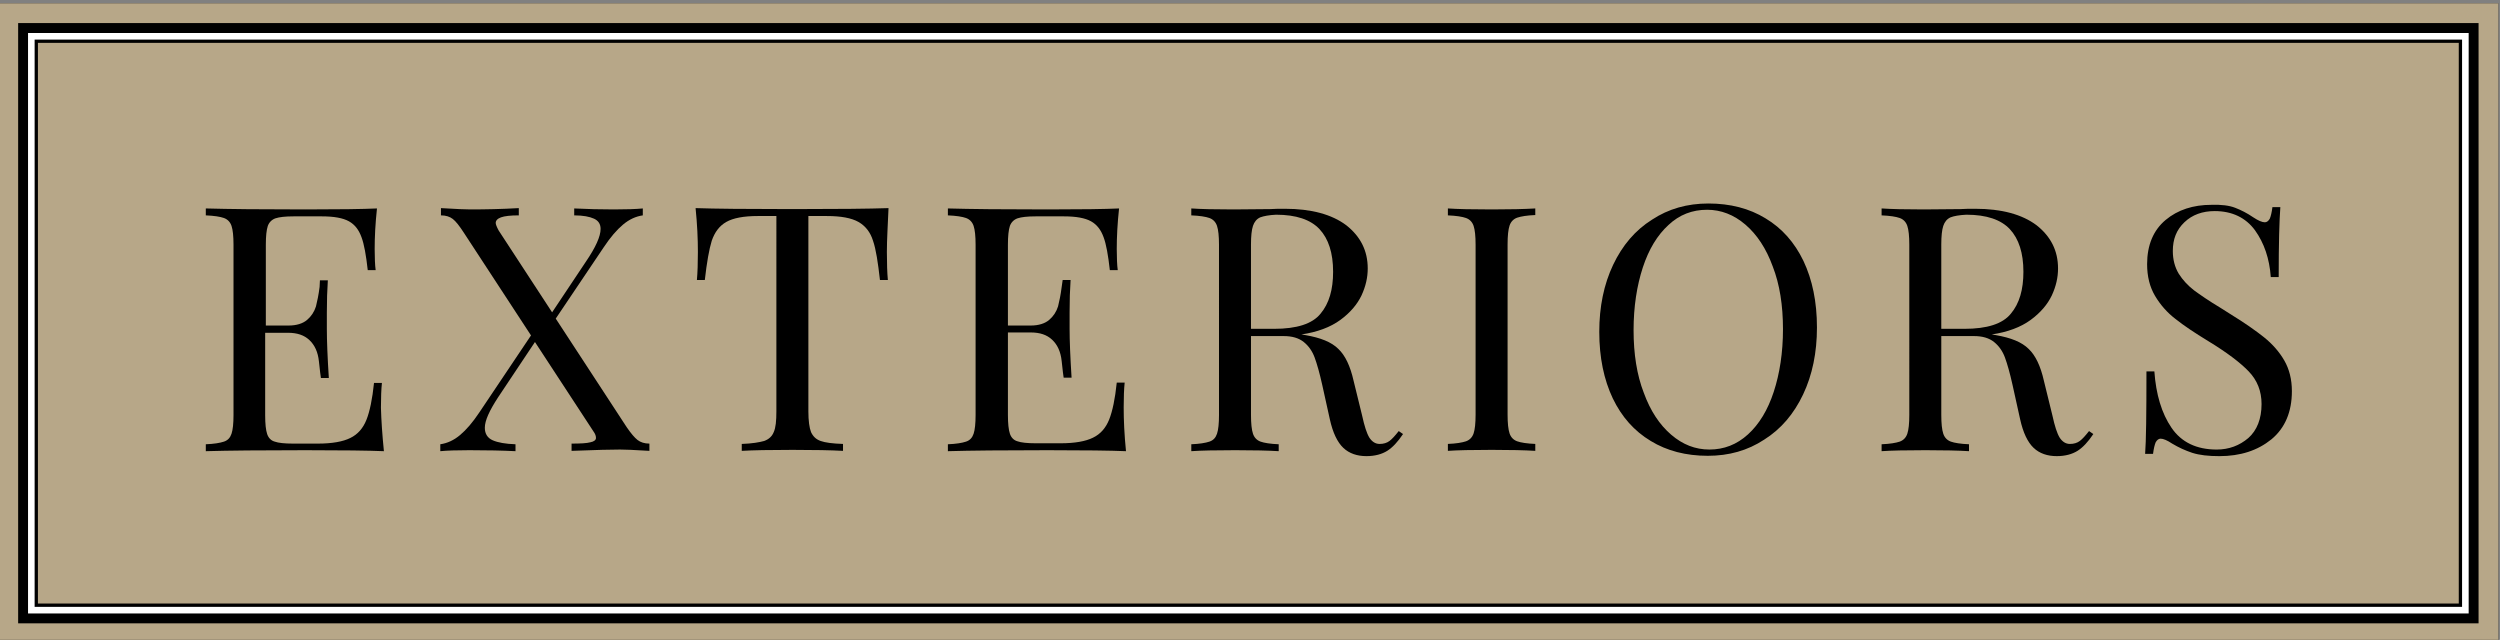
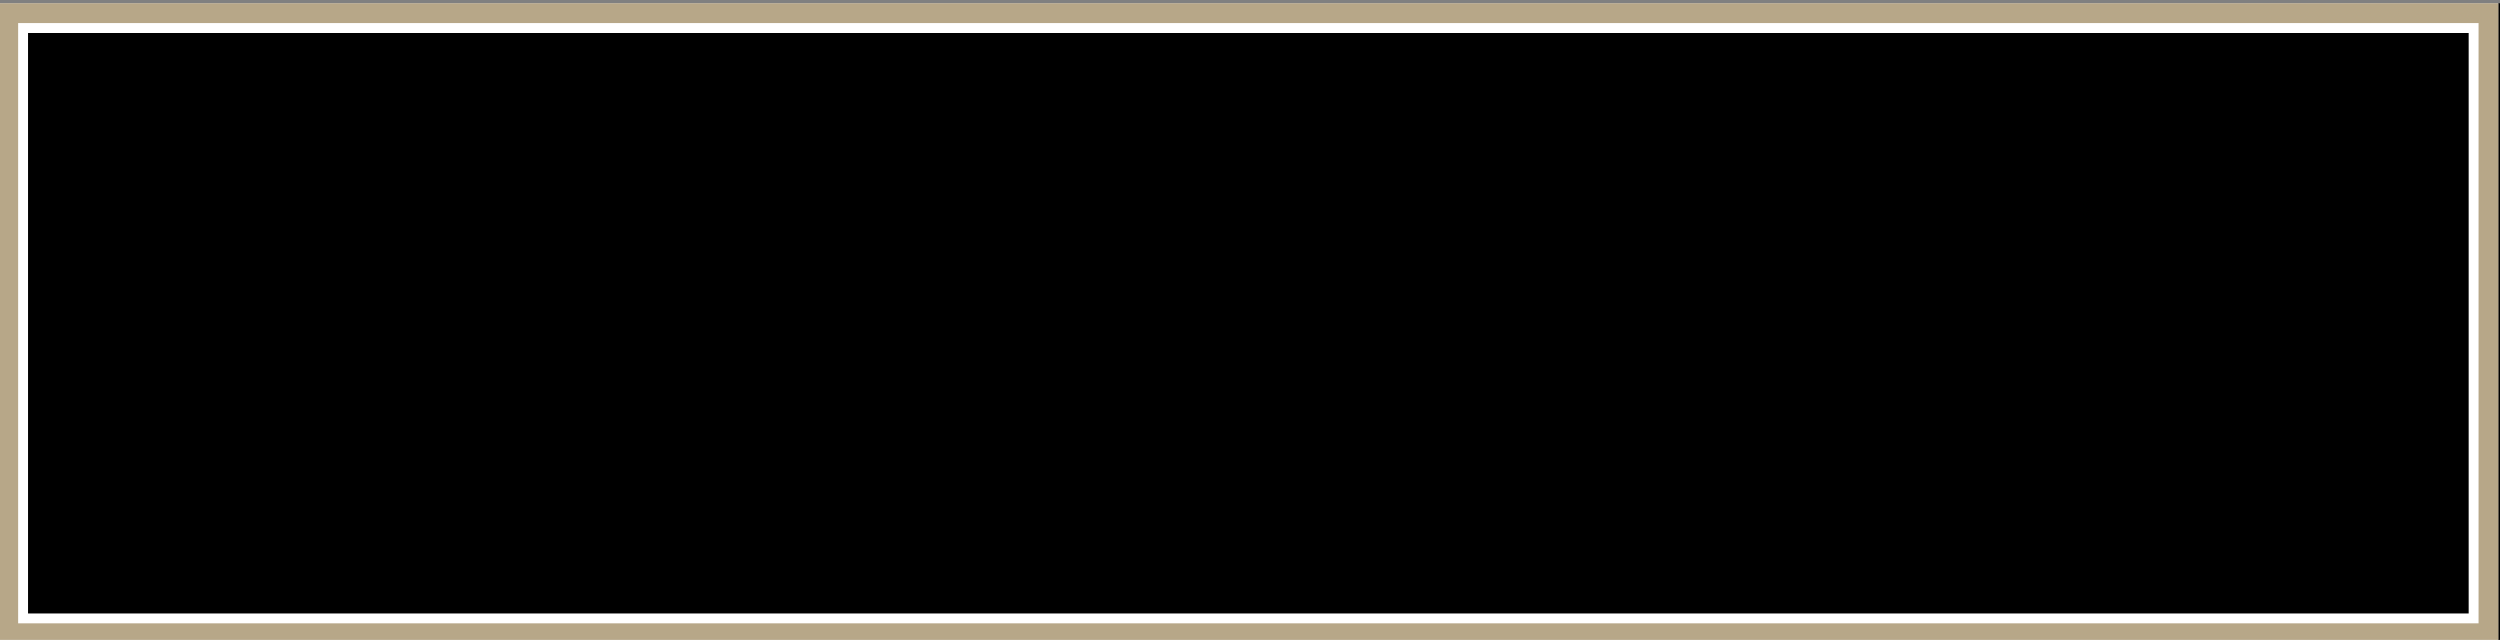
<svg xmlns="http://www.w3.org/2000/svg" id="Layer_1" x="0px" y="0px" viewBox="0 0 758 194" style="enable-background:new 0 0 758 194;" xml:space="preserve">
  <rect x="0" y="0" width="758" height="194" fill="#808080" stroke="none" />
  <style type="text/css">	.st0{fill:#B7A788;}	.st1{fill:#FFFFFF;}	.st2{fill:none;}</style>
  <rect x="344.5" y="-209.3" class="st0" width="756" height="193.8" />
  <g>
    <g>
      <path d="M1584.9-267.3c1.9,0,1.9-3,0-3C1583-270.3,1583-267.3,1584.9-267.3L1584.9-267.3z" />
    </g>
  </g>
  <g>
    <rect x="5.5" y="7" class="st0" width="746" height="182" />
    <path d="M745.5,13v170h-734V13H745.5 M757.5,1h-758v194h758V1L757.5,1z" />
    <path class="st1" d="M746.5,12v172h-736V12H746.5 M757.5,1h-758v194h758V1L757.5,1z" />
-     <path d="M748.5,10v176H8.5V10H748.5 M757.5,1h-758v194h758V1L757.5,1z" />
+     <path d="M748.5,10v176H8.5V10H748.5 M757.5,1v194h758V1L757.5,1z" />
    <path class="st0" d="M751.5,7v182H5.5V7H751.5 M757.5,1h-758v194h758V1L757.5,1z" />
  </g>
  <g>
    <rect y="-1" class="st2" width="758" height="194" />
    <path d="M116.4,136.8c-4.7-0.2-12.7-0.3-23.8-0.3c-13.3,0-23.4,0.1-30.2,0.3v-2.1c2.5-0.1,4.3-0.4,5.5-0.8s1.9-1.2,2.3-2.4   c0.4-1.2,0.6-3.1,0.6-5.7V74.2c0-2.6-0.2-4.5-0.6-5.7c-0.4-1.2-1.2-2-2.3-2.4s-3-0.7-5.5-0.8v-2.1c6.8,0.2,16.8,0.3,30.2,0.3   c10.2,0,17.4-0.1,21.7-0.3c-0.5,4.6-0.7,8.7-0.7,12.3c0,2.7,0.1,4.9,0.3,6.4h-2.4c-0.5-4.5-1.1-7.9-1.9-10c-0.8-2.2-2-3.8-3.8-4.8   c-1.8-1-4.5-1.5-8.2-1.5h-8.6c-2.5,0-4.3,0.2-5.5,0.6c-1.1,0.4-1.9,1.2-2.3,2.3c-0.4,1.2-0.6,3.1-0.6,5.7v24.5h6.9   c2.4,0,4.3-0.6,5.6-1.7c1.3-1.1,2.2-2.5,2.7-4.1c0.4-1.6,0.8-3.5,1.1-5.9L97,85h2.4c-0.2,2.9-0.3,6.2-0.3,9.8v5   c0,3.5,0.2,8.5,0.6,14.8h-2.4c-0.1-0.5-0.3-2.2-0.6-5c-0.3-2.9-1.3-5-2.9-6.5s-3.7-2.2-6.5-2.2h-6.9v25c0,2.6,0.2,4.5,0.6,5.7   c0.4,1.2,1.2,2,2.3,2.3c1.1,0.4,3,0.6,5.5,0.6h7.6c4.3,0,7.6-0.6,9.8-1.7c2.3-1.1,3.9-3,4.9-5.5c1-2.5,1.8-6.3,2.3-11.2h2.4   c-0.2,1.9-0.3,4.4-0.3,7.5C115.6,127.4,115.9,131.8,116.4,136.8z" />
    <path d="M193.3,133.4c0.9,0.7,2.1,1.1,3.6,1.1v2.2c-4.7-0.3-7.7-0.4-8.9-0.4c-2.3,0-7.2,0.1-14.7,0.4v-2.2c2.7,0,4.6-0.1,5.7-0.4   c1.1-0.2,1.7-0.7,1.7-1.3c0-0.6-0.2-1.2-0.7-1.9l-17.8-27.2L151,120.5c-2.6,4-4,7-4,9.2c0,1.8,0.8,3.1,2.4,3.8   c1.6,0.7,3.9,1.1,6.9,1.2v2.1c-4-0.2-8.6-0.3-14-0.3c-3.8,0-6.8,0.1-8.8,0.3v-2.1c2.1-0.3,4.1-1.2,6-2.8c1.9-1.6,3.8-3.8,5.8-6.8   l15.7-23.4l-20.4-31.2c-1.3-2-2.4-3.4-3.3-4.1c-0.9-0.7-2.1-1.1-3.6-1.1v-2.2c4.7,0.3,7.7,0.4,8.9,0.4c4.6,0,9.5-0.1,14.7-0.4v2.2   c-2.5,0-4.3,0.2-5.4,0.6c-1.1,0.4-1.6,1-1.6,1.7c0,0.4,0.3,1.2,0.9,2.3l16.2,24.8l10.2-15.3c3-4.4,4.5-7.7,4.5-10   c0-1.5-0.7-2.5-2-3.1c-1.3-0.6-3.3-1-6-1v-2.1c4,0.2,7.9,0.3,12,0.3c3.8,0,6.8-0.1,8.8-0.3v2.1c-2.1,0.3-4.1,1.2-6,2.8   c-1.9,1.6-3.8,3.8-5.8,6.8l-14.6,21.7l21.5,32.9C191.3,131.4,192.4,132.7,193.3,133.4z" />
    <path d="M268.9,76.4c0,3.5,0.1,6.3,0.3,8.5h-2.4c-0.6-5.3-1.2-9.3-2.1-11.9c-0.8-2.6-2.3-4.5-4.4-5.7c-2.1-1.2-5.3-1.8-9.6-1.8   h-5.6v59.2c0,2.9,0.3,5,0.8,6.3c0.6,1.3,1.5,2.2,2.9,2.7c1.4,0.5,3.6,0.8,6.8,0.9v2.1c-3.6-0.2-8.7-0.3-15.3-0.3   c-6.9,0-12.1,0.1-15.4,0.3v-2.1c3.1-0.1,5.4-0.5,6.8-0.9c1.4-0.5,2.4-1.4,2.9-2.7c0.6-1.3,0.8-3.4,0.8-6.3V65.5h-5.6   c-4.3,0-7.5,0.6-9.6,1.8c-2.1,1.2-3.5,3.1-4.4,5.7c-0.8,2.6-1.5,6.6-2.1,11.9h-2.4c0.2-2.2,0.3-5.1,0.3-8.5c0-4-0.2-8.4-0.7-13.3   c5.8,0.2,15.5,0.3,29.3,0.3c13.7,0,23.5-0.1,29.2-0.3C269.2,68.1,268.9,72.5,268.9,76.4z" />
    <path d="M341.4,136.8c-4.7-0.2-12.7-0.3-23.8-0.3c-13.3,0-23.4,0.1-30.2,0.3v-2.1c2.5-0.1,4.3-0.4,5.5-0.8s1.9-1.2,2.3-2.4   c0.4-1.2,0.6-3.1,0.6-5.7V74.2c0-2.6-0.2-4.5-0.6-5.7c-0.4-1.2-1.2-2-2.3-2.4s-3-0.7-5.5-0.8v-2.1c6.8,0.2,16.8,0.3,30.2,0.3   c10.2,0,17.4-0.1,21.7-0.3c-0.5,4.6-0.7,8.7-0.7,12.3c0,2.7,0.1,4.9,0.3,6.4h-2.4c-0.5-4.5-1.1-7.9-1.9-10c-0.8-2.2-2-3.8-3.8-4.8   c-1.8-1-4.5-1.5-8.2-1.5h-8.6c-2.5,0-4.3,0.2-5.5,0.6c-1.1,0.4-1.9,1.2-2.3,2.3c-0.4,1.2-0.6,3.1-0.6,5.7v24.5h6.9   c2.4,0,4.3-0.6,5.6-1.7c1.3-1.1,2.2-2.5,2.7-4.1c0.4-1.6,0.8-3.5,1.1-5.9l0.3-2.1h2.4c-0.2,2.9-0.3,6.2-0.3,9.8v5   c0,3.5,0.2,8.5,0.6,14.8h-2.4c-0.1-0.5-0.3-2.2-0.6-5c-0.3-2.9-1.3-5-2.9-6.5s-3.7-2.2-6.5-2.2h-6.9v25c0,2.6,0.2,4.5,0.6,5.7   c0.4,1.2,1.2,2,2.3,2.3c1.1,0.4,3,0.6,5.5,0.6h7.6c4.3,0,7.6-0.6,9.8-1.7c2.3-1.1,3.9-3,4.9-5.5c1-2.5,1.8-6.3,2.3-11.2h2.4   c-0.2,1.9-0.3,4.4-0.3,7.5C340.7,127.4,340.9,131.8,341.4,136.8z" />
    <path d="M425.4,131.6c-1.6,2.4-3.2,4.1-4.8,5.1c-1.6,1-3.7,1.6-6.3,1.6c-2.8,0-5.2-0.8-7-2.5c-1.8-1.7-3.2-4.6-4.1-8.7l-2.3-10.4   c-0.8-3.6-1.6-6.4-2.3-8.3c-0.7-1.9-1.8-3.5-3.3-4.7c-1.5-1.2-3.5-1.8-6.1-1.8h-9.9v23.9c0,2.6,0.2,4.5,0.6,5.7   c0.4,1.2,1.2,2,2.3,2.4c1.1,0.4,3,0.7,5.5,0.8v2.1c-3.2-0.2-7.6-0.3-13.2-0.3c-6,0-10.4,0.1-13.3,0.3v-2.1c2.5-0.1,4.3-0.4,5.5-0.8   s1.9-1.2,2.3-2.4c0.4-1.2,0.6-3.1,0.6-5.7V74.2c0-2.6-0.2-4.5-0.6-5.7c-0.4-1.2-1.2-2-2.3-2.4s-3-0.7-5.5-0.8v-2.1   c2.9,0.2,7.1,0.3,12.7,0.3l11.2-0.1c1.3-0.1,2.8-0.1,4.5-0.1c8,0,14.2,1.7,18.6,5c4.3,3.4,6.5,7.7,6.5,13.1c0,2.7-0.6,5.4-1.9,8.2   c-1.3,2.7-3.4,5.2-6.4,7.4c-3,2.2-7,3.7-11.8,4.4l1.2,0.2c4.6,0.8,7.9,2.1,10,4.2c2.1,2,3.6,5.2,4.6,9.6l2.6,10.6   c0.7,3.2,1.4,5.4,2.2,6.7c0.8,1.2,1.8,1.9,3.1,1.9c1.2,0,2.2-0.3,3-0.9s1.7-1.6,2.8-3L425.4,131.6z M382.1,65.9   c-1.1,0.5-1.8,1.4-2.2,2.6c-0.4,1.2-0.6,3.1-0.6,5.6v25.6h7c6.9,0,11.6-1.5,14.1-4.6c2.6-3.1,3.8-7.3,3.8-12.7   c0-5.7-1.4-10-4.1-12.9c-2.7-2.9-7.1-4.4-13.2-4.4C384.8,65.2,383.2,65.5,382.1,65.9z" />
    <path d="M465.5,65.2c-2.5,0.1-4.3,0.4-5.5,0.8c-1.1,0.4-1.9,1.2-2.3,2.4c-0.4,1.2-0.6,3.1-0.6,5.7v51.6c0,2.6,0.2,4.5,0.6,5.7   c0.4,1.2,1.2,2,2.3,2.4c1.1,0.4,3,0.7,5.5,0.8v2.1c-3.2-0.2-7.6-0.3-13.2-0.3c-6,0-10.4,0.1-13.3,0.3v-2.1c2.5-0.1,4.3-0.4,5.5-0.8   c1.1-0.4,1.9-1.2,2.3-2.4c0.4-1.2,0.6-3.1,0.6-5.7V74.2c0-2.6-0.2-4.5-0.6-5.7c-0.4-1.2-1.2-2-2.3-2.4c-1.1-0.4-3-0.7-5.5-0.8v-2.1   c2.9,0.2,7.3,0.3,13.3,0.3c5.5,0,9.9-0.1,13.2-0.3V65.2z" />
    <path d="M535.3,66.2c5,3,8.8,7.3,11.5,12.9c2.7,5.7,4.1,12.4,4.1,20.2c0,7.6-1.4,14.4-4.2,20.3c-2.8,5.9-6.7,10.5-11.8,13.7   c-5,3.3-10.7,4.9-17.1,4.9c-6.6,0-12.4-1.5-17.3-4.5c-5-3-8.8-7.3-11.5-12.9c-2.7-5.7-4.1-12.4-4.1-20.2c0-7.6,1.4-14.4,4.2-20.3   c2.8-5.9,6.7-10.5,11.8-13.7c5-3.3,10.7-4.9,17.1-4.9C524.6,61.7,530.4,63.2,535.3,66.2z M505.9,68.2c-3.4,3.1-6,7.4-7.8,12.9   c-1.8,5.5-2.8,11.9-2.8,19c0,7.2,1,13.6,3.1,19c2,5.5,4.8,9.7,8.3,12.7c3.5,3,7.3,4.5,11.6,4.5c4.4,0,8.3-1.5,11.7-4.6   c3.4-3.1,6-7.4,7.8-12.9c1.8-5.5,2.8-11.9,2.8-19c0-7.2-1-13.6-3.1-19c-2-5.5-4.8-9.7-8.3-12.7c-3.5-3-7.4-4.5-11.6-4.5   C513.1,63.6,509.2,65.1,505.9,68.2z" />
-     <path d="M634.7,131.6c-1.6,2.4-3.2,4.1-4.8,5.1c-1.6,1-3.7,1.6-6.3,1.6c-2.8,0-5.2-0.8-7-2.5c-1.8-1.7-3.2-4.6-4.1-8.7l-2.3-10.4   c-0.8-3.6-1.6-6.4-2.3-8.3c-0.7-1.9-1.8-3.5-3.3-4.7c-1.5-1.2-3.5-1.8-6.1-1.8h-9.9v23.9c0,2.6,0.2,4.5,0.6,5.7   c0.4,1.2,1.2,2,2.3,2.4c1.1,0.4,3,0.7,5.5,0.8v2.1c-3.2-0.2-7.6-0.3-13.2-0.3c-6,0-10.4,0.1-13.3,0.3v-2.1c2.5-0.1,4.3-0.4,5.5-0.8   c1.1-0.4,1.9-1.2,2.3-2.4c0.4-1.2,0.6-3.1,0.6-5.7V74.2c0-2.6-0.2-4.5-0.6-5.7c-0.4-1.2-1.2-2-2.3-2.4c-1.1-0.4-3-0.7-5.5-0.8v-2.1   c2.9,0.2,7.1,0.3,12.7,0.3l11.2-0.1c1.3-0.1,2.8-0.1,4.5-0.1c8,0,14.2,1.7,18.6,5c4.3,3.4,6.5,7.7,6.5,13.1c0,2.7-0.6,5.4-1.9,8.2   c-1.3,2.7-3.4,5.2-6.4,7.4c-3,2.2-7,3.7-11.8,4.4l1.2,0.2c4.6,0.8,7.9,2.1,10,4.2c2.1,2,3.6,5.2,4.6,9.6l2.6,10.6   c0.7,3.2,1.4,5.4,2.2,6.7c0.8,1.2,1.8,1.9,3.1,1.9c1.2,0,2.2-0.3,3-0.9c0.8-0.6,1.7-1.6,2.8-3L634.7,131.6z M591.4,65.9   c-1.1,0.5-1.8,1.4-2.2,2.6s-0.6,3.1-0.6,5.6v25.6h7c6.9,0,11.6-1.5,14.1-4.6c2.6-3.1,3.8-7.3,3.8-12.7c0-5.7-1.4-10-4.1-12.9   c-2.7-2.9-7.1-4.4-13.2-4.4C594.1,65.2,592.4,65.5,591.4,65.9z" />
    <path d="M677.7,63c1.8,0.7,3.6,1.6,5.5,2.9c1.5,1,2.7,1.5,3.5,1.5c0.6,0,1.1-0.4,1.5-1.1c0.3-0.7,0.6-1.9,0.8-3.5h2.4   c-0.3,4-0.5,11.1-0.5,21.2h-2.4c-0.4-5.6-2-10.3-4.8-14.2c-2.8-3.8-6.9-5.8-12.2-5.8c-3.7,0-6.8,1.1-9.2,3.4   c-2.4,2.3-3.5,5.1-3.5,8.7c0,2.6,0.6,4.9,1.8,6.9c1.2,1.9,2.8,3.6,4.6,5c1.9,1.4,4.5,3.2,8,5.3l3,1.9c4.4,2.7,7.8,5.1,10.3,7.1   c2.5,2,4.6,4.4,6.1,7c1.5,2.6,2.3,5.7,2.3,9.3c0,6.3-2.1,11.2-6.2,14.6c-4.2,3.4-9.4,5.1-15.8,5.1c-3.3,0-6-0.3-8.2-1   c-2.1-0.7-4.1-1.6-6.1-2.8c-1.5-1-2.7-1.5-3.5-1.5c-0.6,0-1.1,0.4-1.5,1.1c-0.3,0.7-0.6,1.9-0.8,3.5h-2.4c0.3-3.8,0.4-12.1,0.4-25   h2.4c0.5,7,2.2,12.7,5.2,17.1c3,4.4,7.6,6.6,13.7,6.6c3.7,0,6.9-1.2,9.6-3.5c2.6-2.3,4-5.8,4-10.3c0-3.9-1.3-7.2-3.9-9.9   c-2.6-2.7-6.7-5.8-12.3-9.2c-4.1-2.5-7.4-4.7-9.9-6.7c-2.5-1.9-4.6-4.3-6.2-7c-1.6-2.7-2.4-5.9-2.4-9.6c0-5.8,1.9-10.3,5.6-13.4   c3.7-3.1,8.4-4.6,13.9-4.6C673.5,62,675.9,62.3,677.7,63z" />
  </g>
  <g />
  <g />
  <g />
  <g />
  <g />
  <g />
  <g />
  <g />
  <g />
  <g />
  <g />
  <g />
  <g />
  <g />
  <g />
</svg>